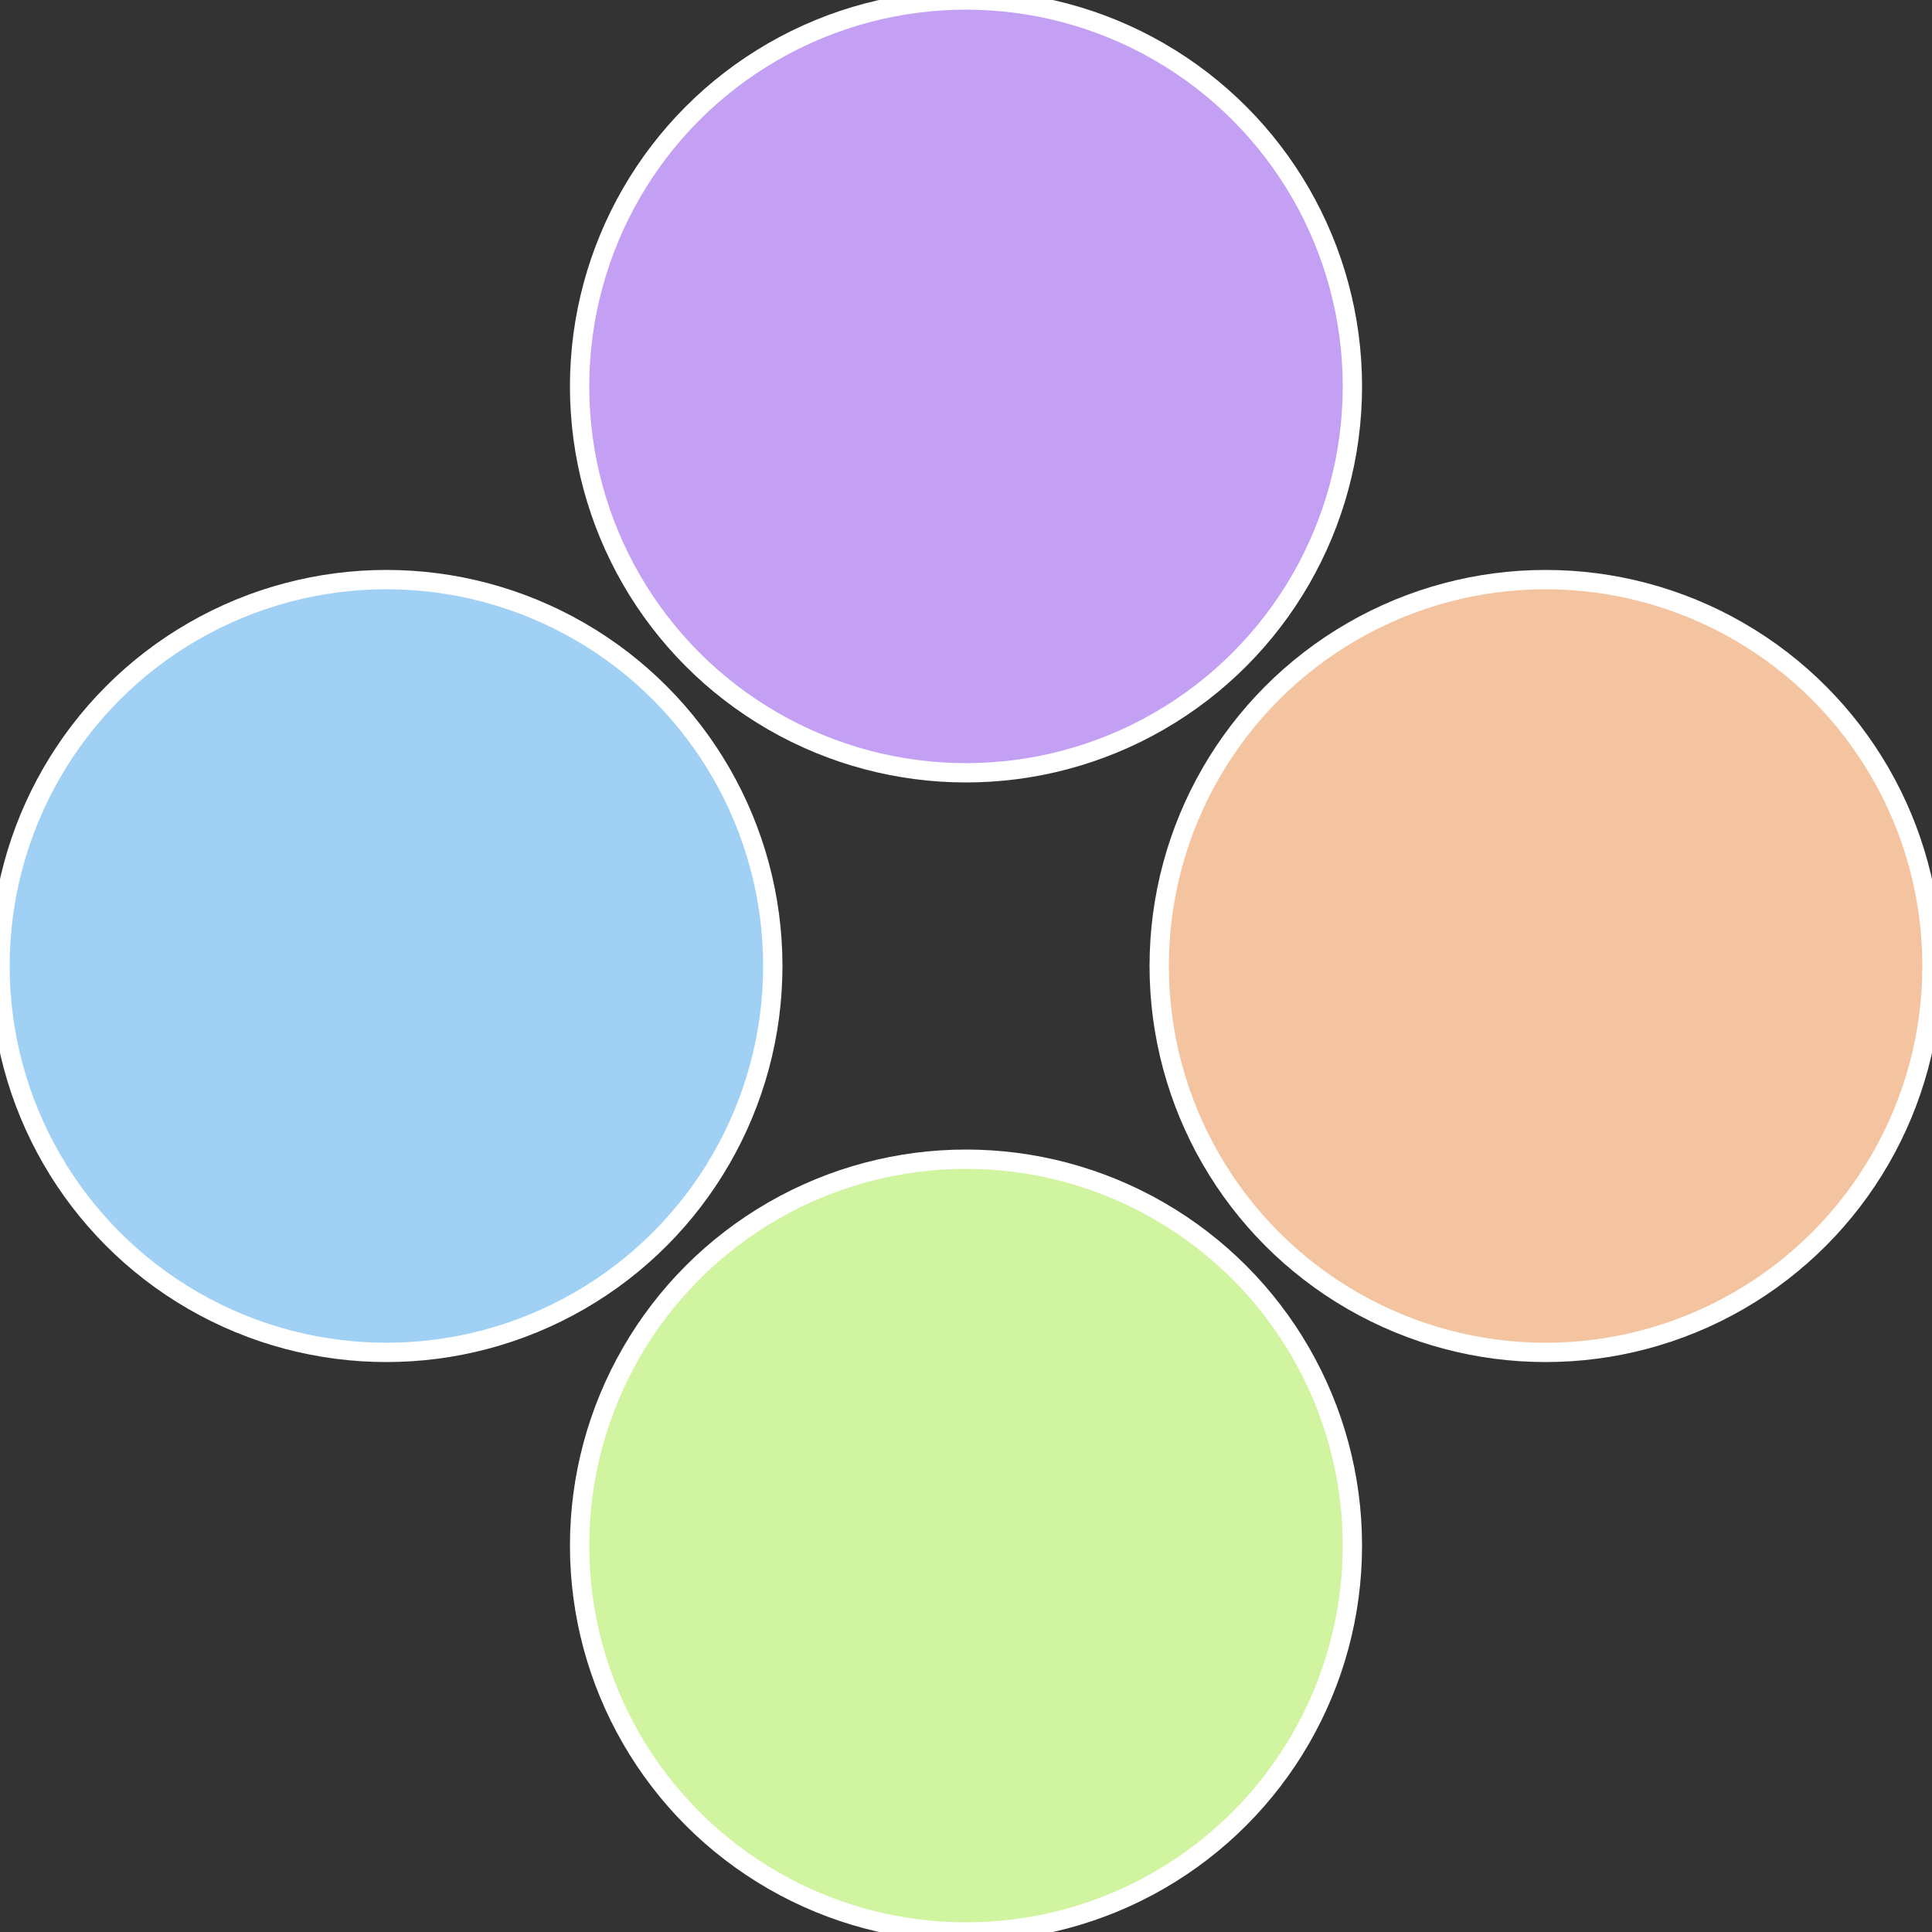
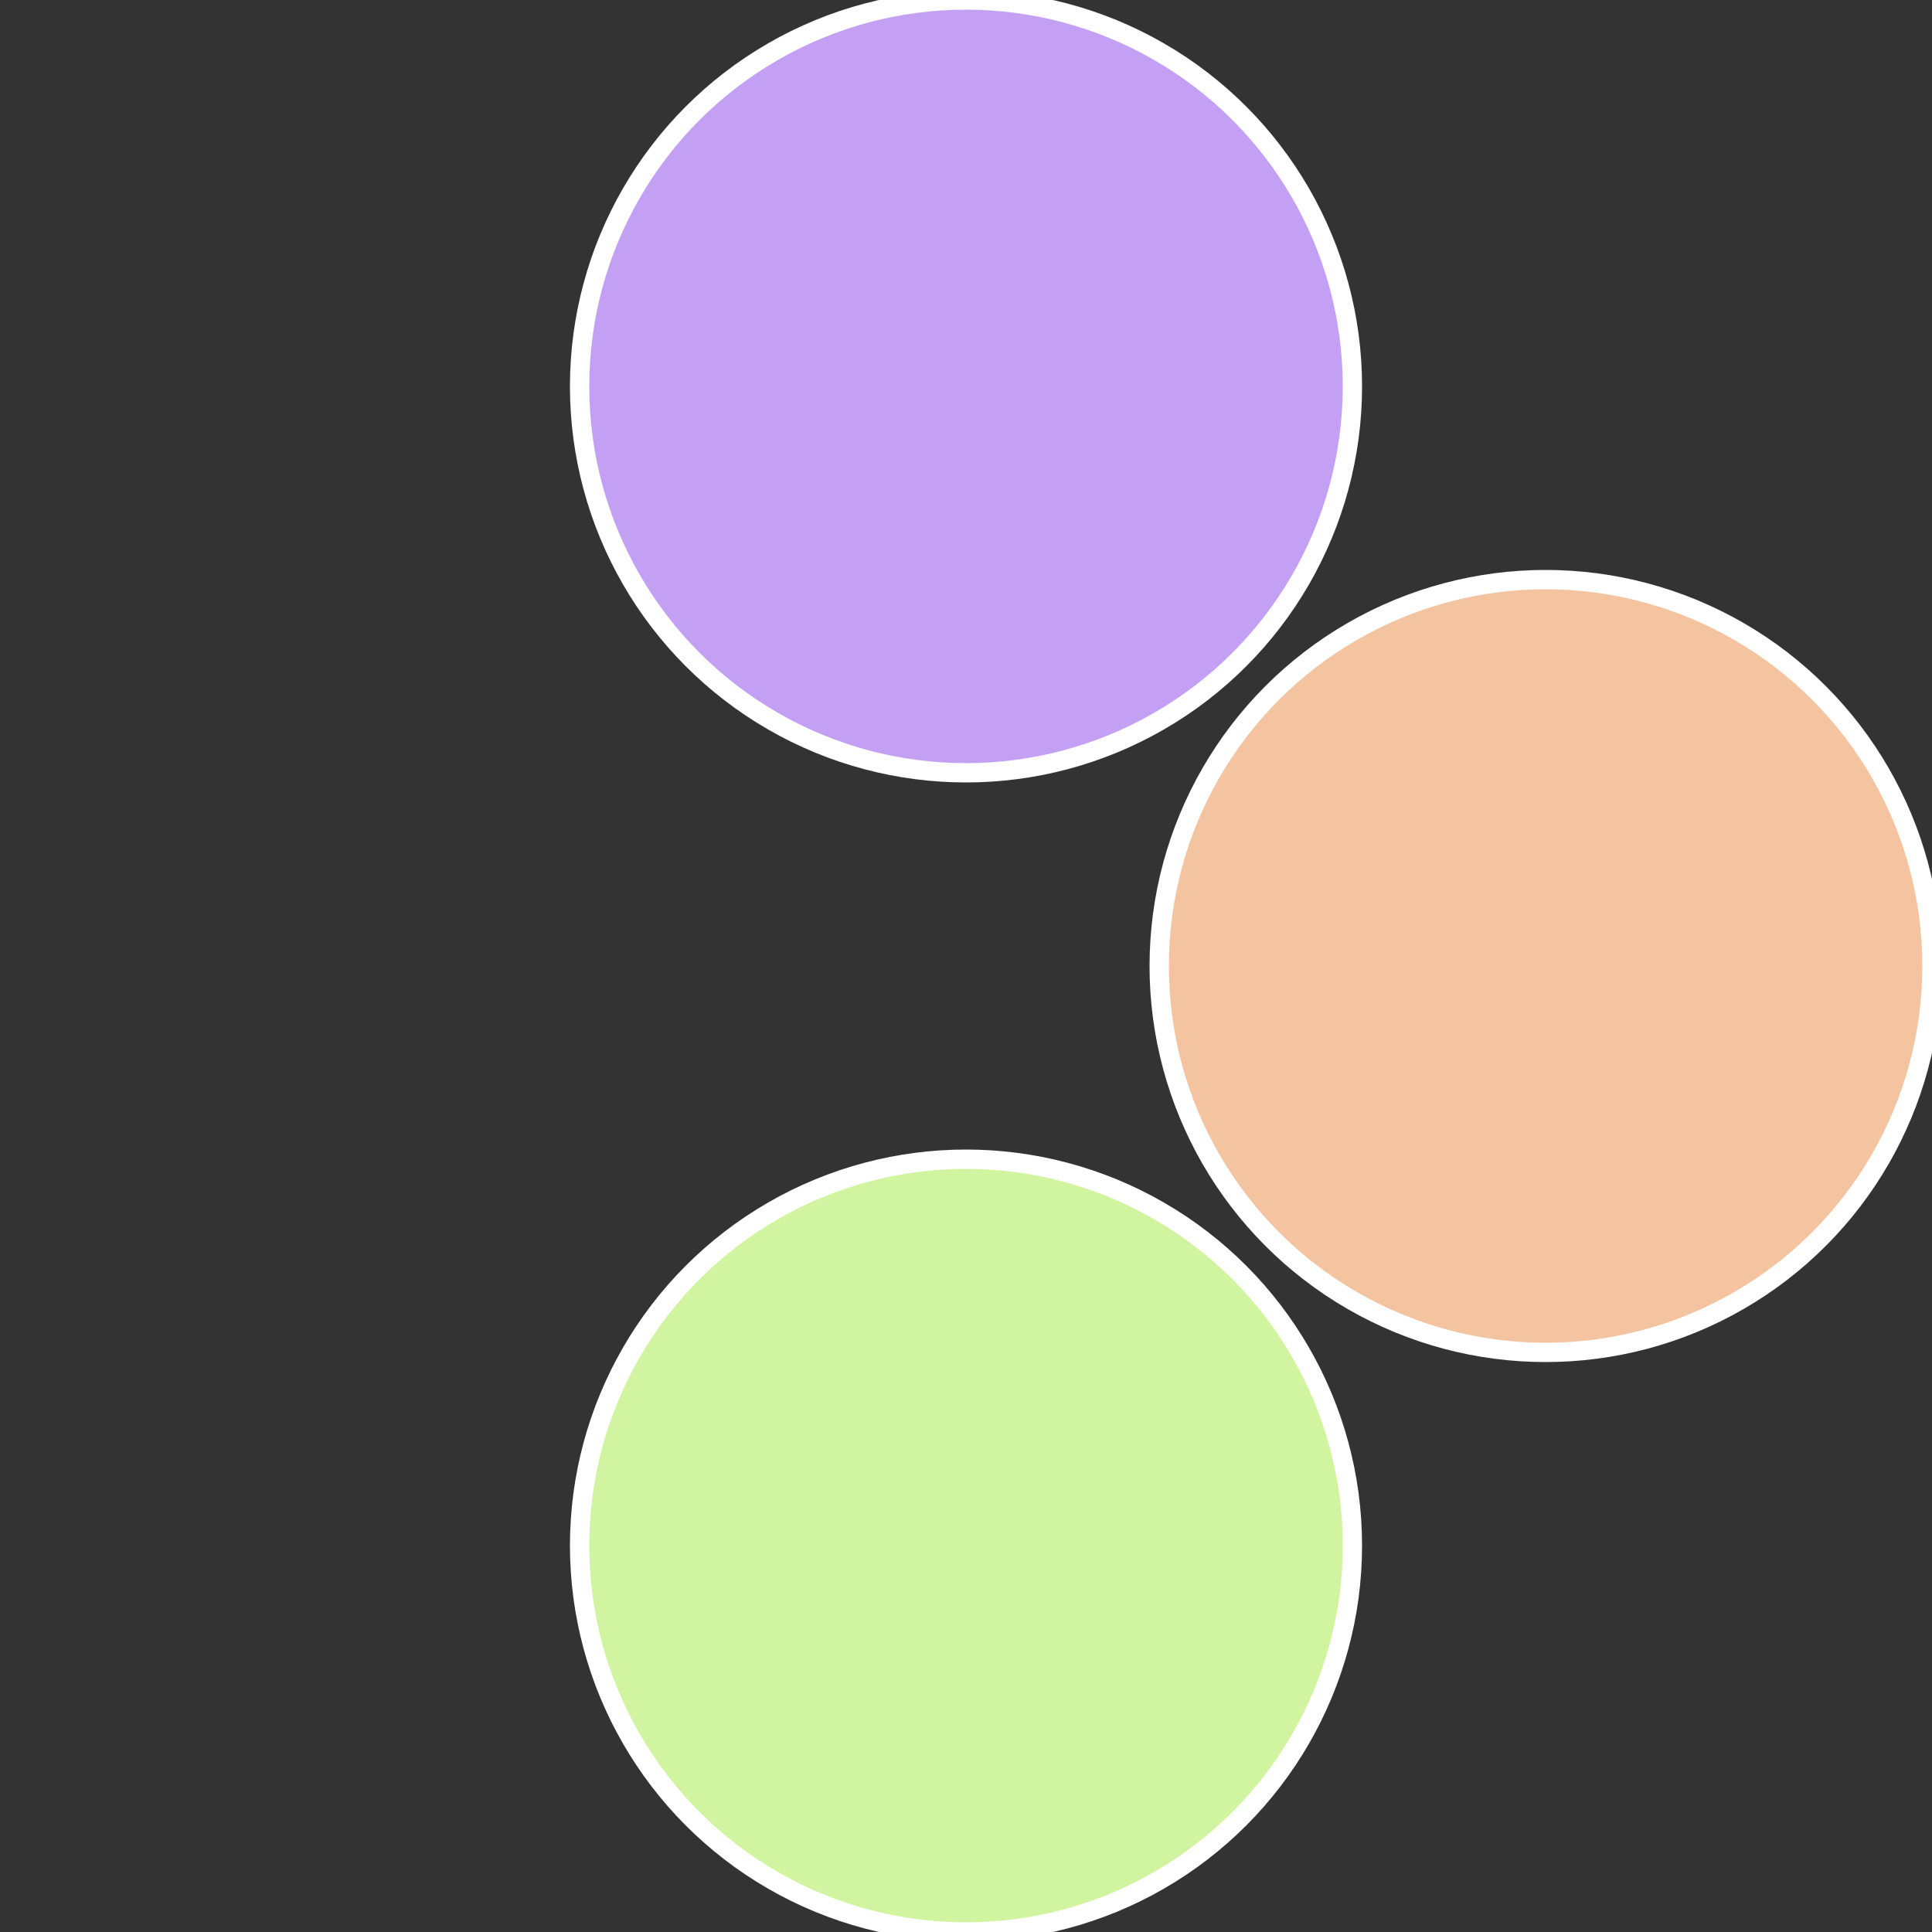
<svg xmlns="http://www.w3.org/2000/svg" width="500" height="500" viewBox="-1 -1 2 2">
  <rect x="-1" y="-1" width="2" height="2" fill="#333333" stroke="none" />
  <circle cx="0.6" cy="0" r="0.4" fill="#f4c4a0" stroke="#fff" stroke-width="1%" />
  <circle cx="3.6739403974421E-17" cy="0.6" r="0.4" fill="#d1f4a0" stroke="#fff" stroke-width="1%" />
-   <circle cx="-0.6" cy="7.3478807948841E-17" r="0.4" fill="#a0d1f4" stroke="#fff" stroke-width="1%" />
  <circle cx="-1.1021821192326E-16" cy="-0.6" r="0.4" fill="#c3a0f4" stroke="#fff" stroke-width="1%" />
</svg>